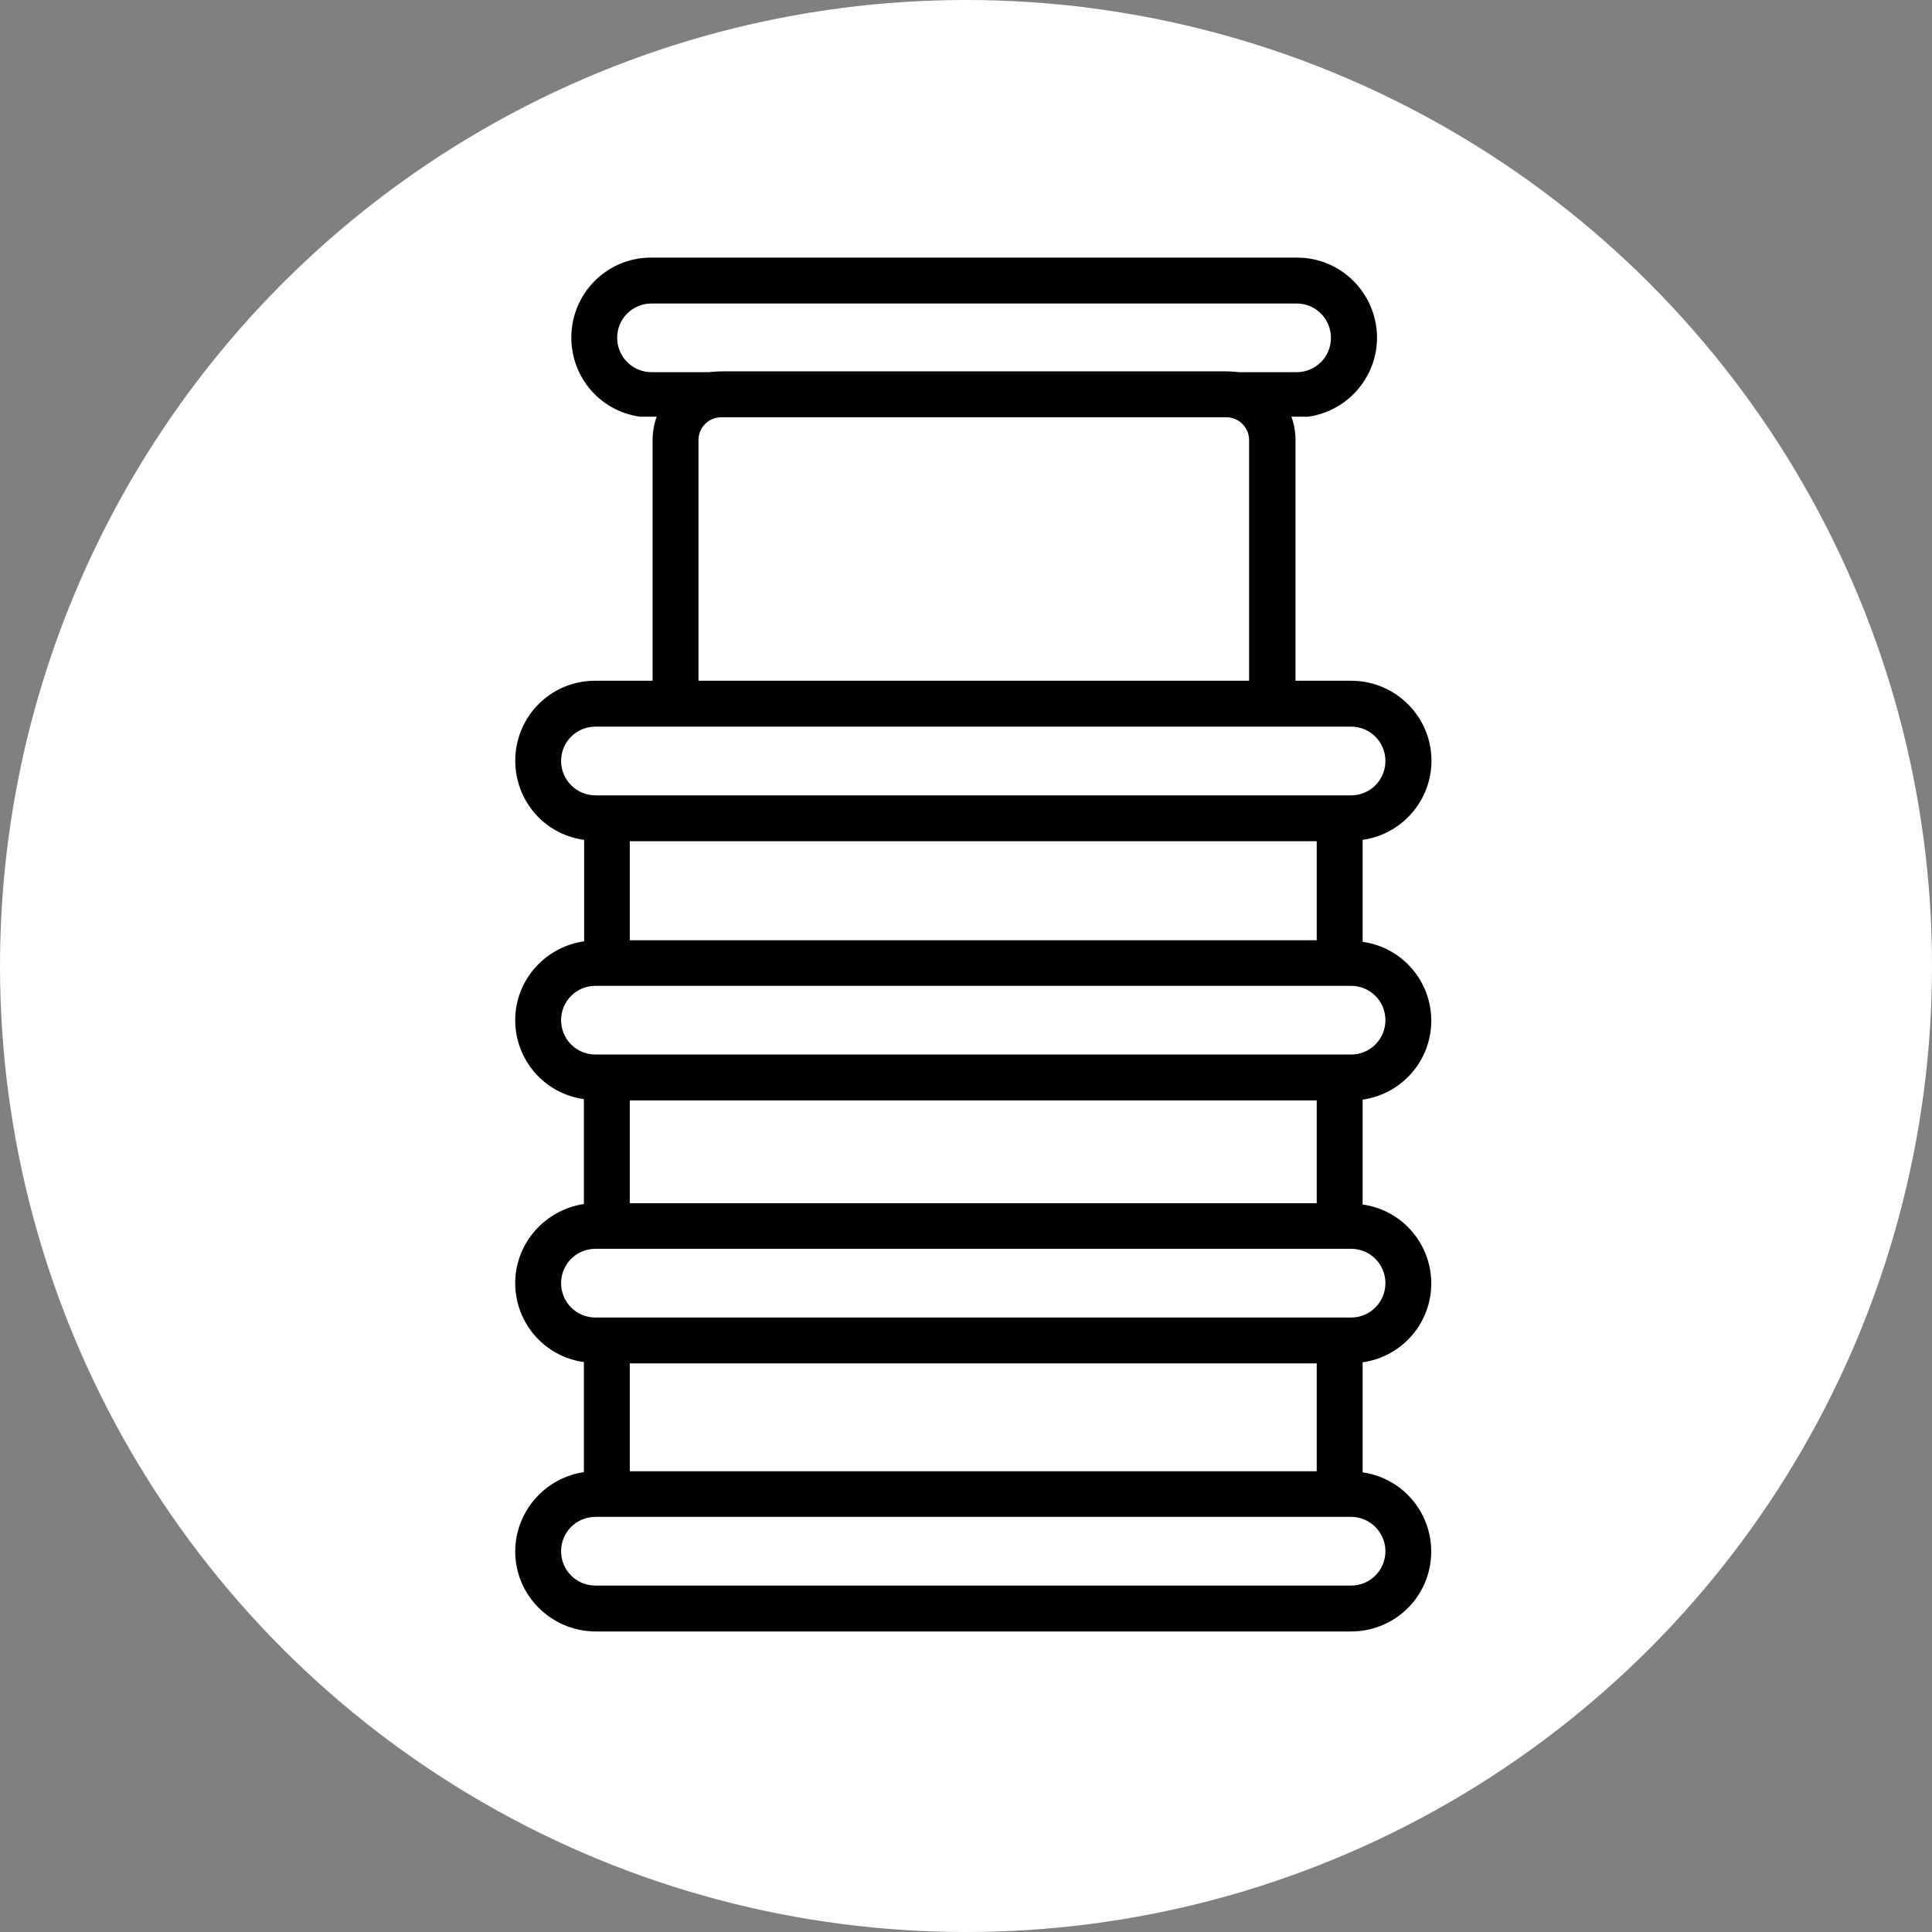
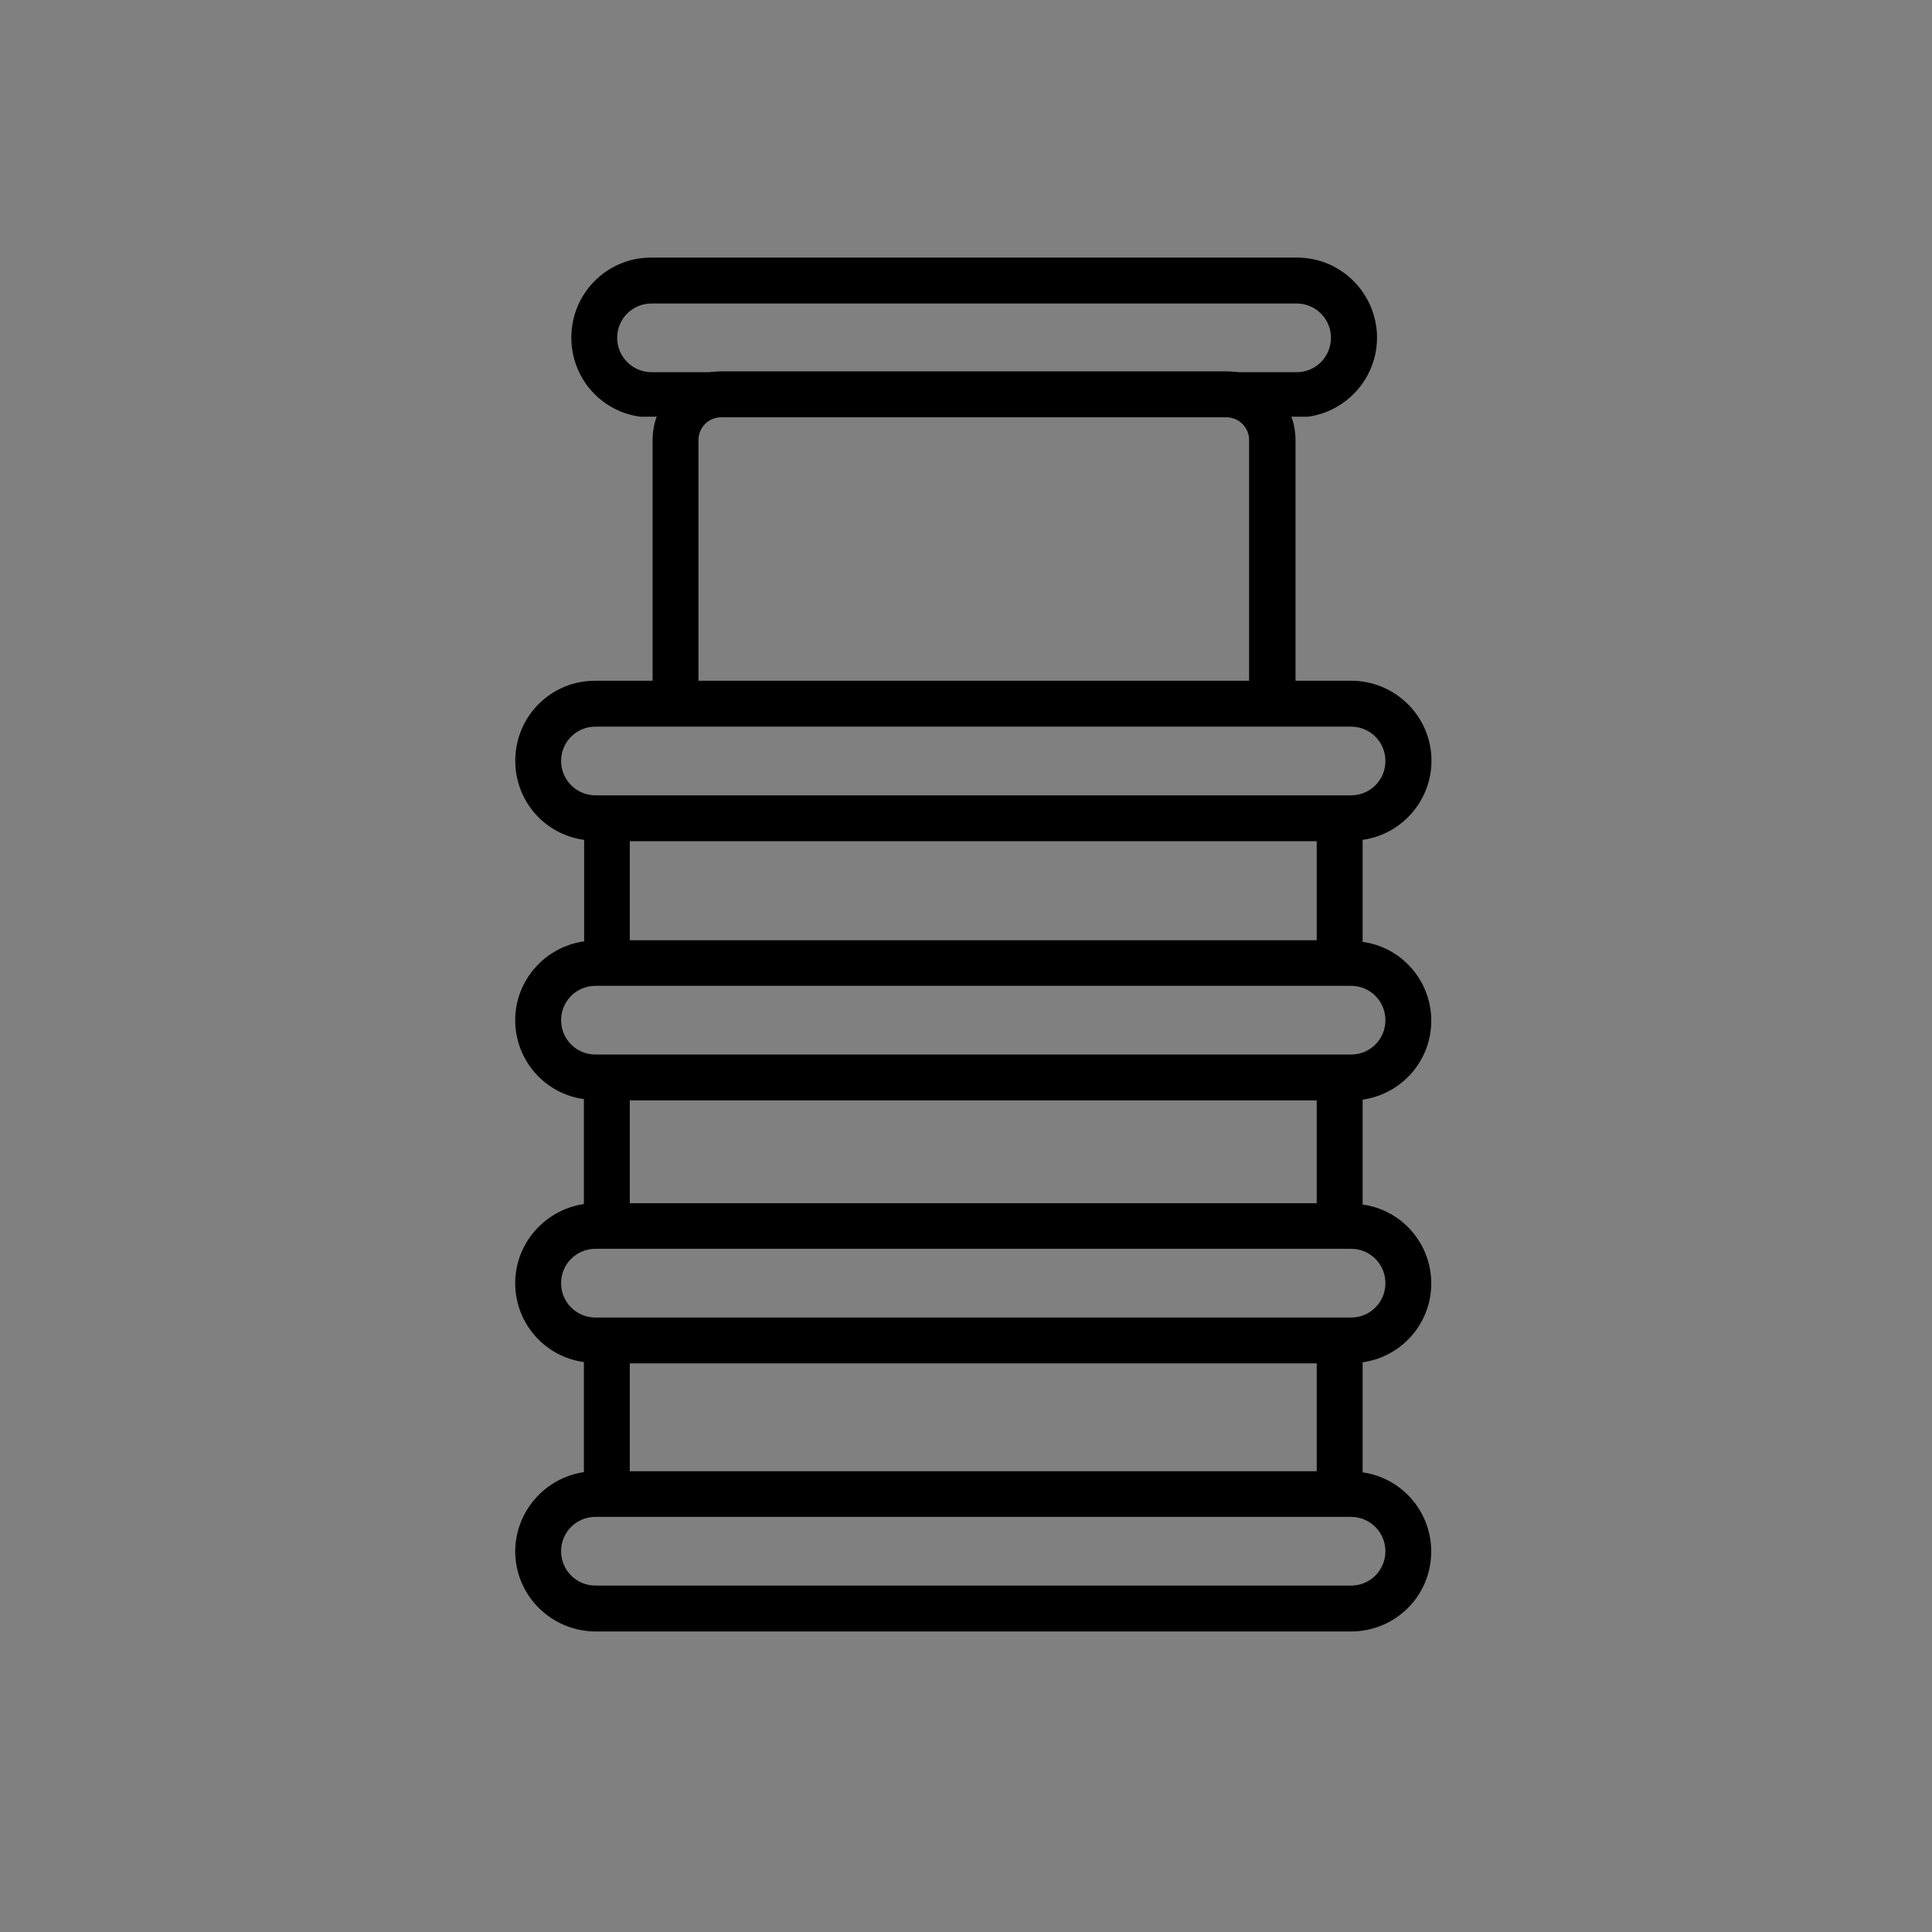
<svg xmlns="http://www.w3.org/2000/svg" width="45" height="45" viewBox="0 0 45 45" fill="none">
  <rect x="0" y="0" width="45" height="45" fill="#808080" stroke="none" />
-   <circle cx="22.5" cy="22.5" r="22.5" fill="white" />
  <path d="M12 36.131C12 37.163 12.838 37.994 13.869 38H31.469C32.45 38 33.263 37.25 33.331 36.269C33.4 35.294 32.706 34.431 31.738 34.294V31.731C32.656 31.6 33.337 30.819 33.337 29.894C33.337 28.969 32.656 28.181 31.738 28.056V25.613C32.656 25.481 33.337 24.7 33.337 23.775C33.337 22.85 32.656 22.062 31.738 21.938V19.562C32.706 19.425 33.406 18.562 33.337 17.587C33.269 16.613 32.45 15.856 31.475 15.856H30.175V10.25C30.175 9.369 29.456 8.65 28.575 8.65H16.8C15.919 8.65 15.2 9.369 15.2 10.25V15.856H13.869C12.887 15.85 12.075 16.606 12.006 17.587C11.938 18.569 12.631 19.431 13.606 19.562V21.925C12.688 22.056 12 22.837 12 23.762C12 24.688 12.681 25.475 13.6 25.6V28.044C12.688 28.181 12 28.962 12 29.887C12 30.812 12.681 31.6 13.6 31.725V34.288C12.688 34.425 12.006 35.206 12 36.131ZM32.269 36.131C32.269 36.575 31.913 36.931 31.469 36.931H13.869C13.425 36.931 13.069 36.575 13.069 36.131C13.069 35.688 13.425 35.331 13.869 35.331H31.469C31.913 35.331 32.269 35.694 32.269 36.131ZM14.669 31.756H30.669V34.269H14.669V31.756ZM14.669 28.025V25.631H30.669V28.025H14.669ZM14.669 21.9V19.594H30.669V21.9H14.669ZM16.269 10.25C16.269 9.956 16.506 9.719 16.8 9.719H28.562C28.856 9.719 29.094 9.956 29.094 10.25V15.856H16.269V10.25ZM13.069 17.725C13.069 17.281 13.425 16.925 13.869 16.925H31.469C31.913 16.925 32.269 17.281 32.269 17.725C32.269 18.169 31.913 18.525 31.469 18.525H13.869C13.425 18.525 13.069 18.163 13.069 17.725ZM13.069 23.762C13.069 23.319 13.425 22.962 13.869 22.962H31.469C31.913 22.962 32.269 23.319 32.269 23.762C32.269 24.206 31.913 24.562 31.469 24.562H13.869C13.425 24.562 13.069 24.206 13.069 23.762ZM13.069 29.887C13.069 29.444 13.425 29.087 13.869 29.087H31.469C31.913 29.087 32.269 29.444 32.269 29.887C32.269 30.331 31.913 30.688 31.469 30.688H13.869C13.425 30.688 13.069 30.331 13.069 29.887Z" fill="black" />
  <path d="M30.469 9.706C31.438 9.569 32.138 8.706 32.069 7.731C31.994 6.75 31.181 5.994 30.2 6H15.175C14.194 5.994 13.381 6.75 13.312 7.731C13.244 8.713 13.938 9.575 14.912 9.706H30.469ZM14.375 7.869C14.375 7.425 14.731 7.069 15.175 7.069H30.2C30.644 7.069 31 7.425 31 7.869C31 8.313 30.644 8.669 30.2 8.669H15.175C14.731 8.669 14.375 8.306 14.375 7.869Z" fill="black" />
</svg>